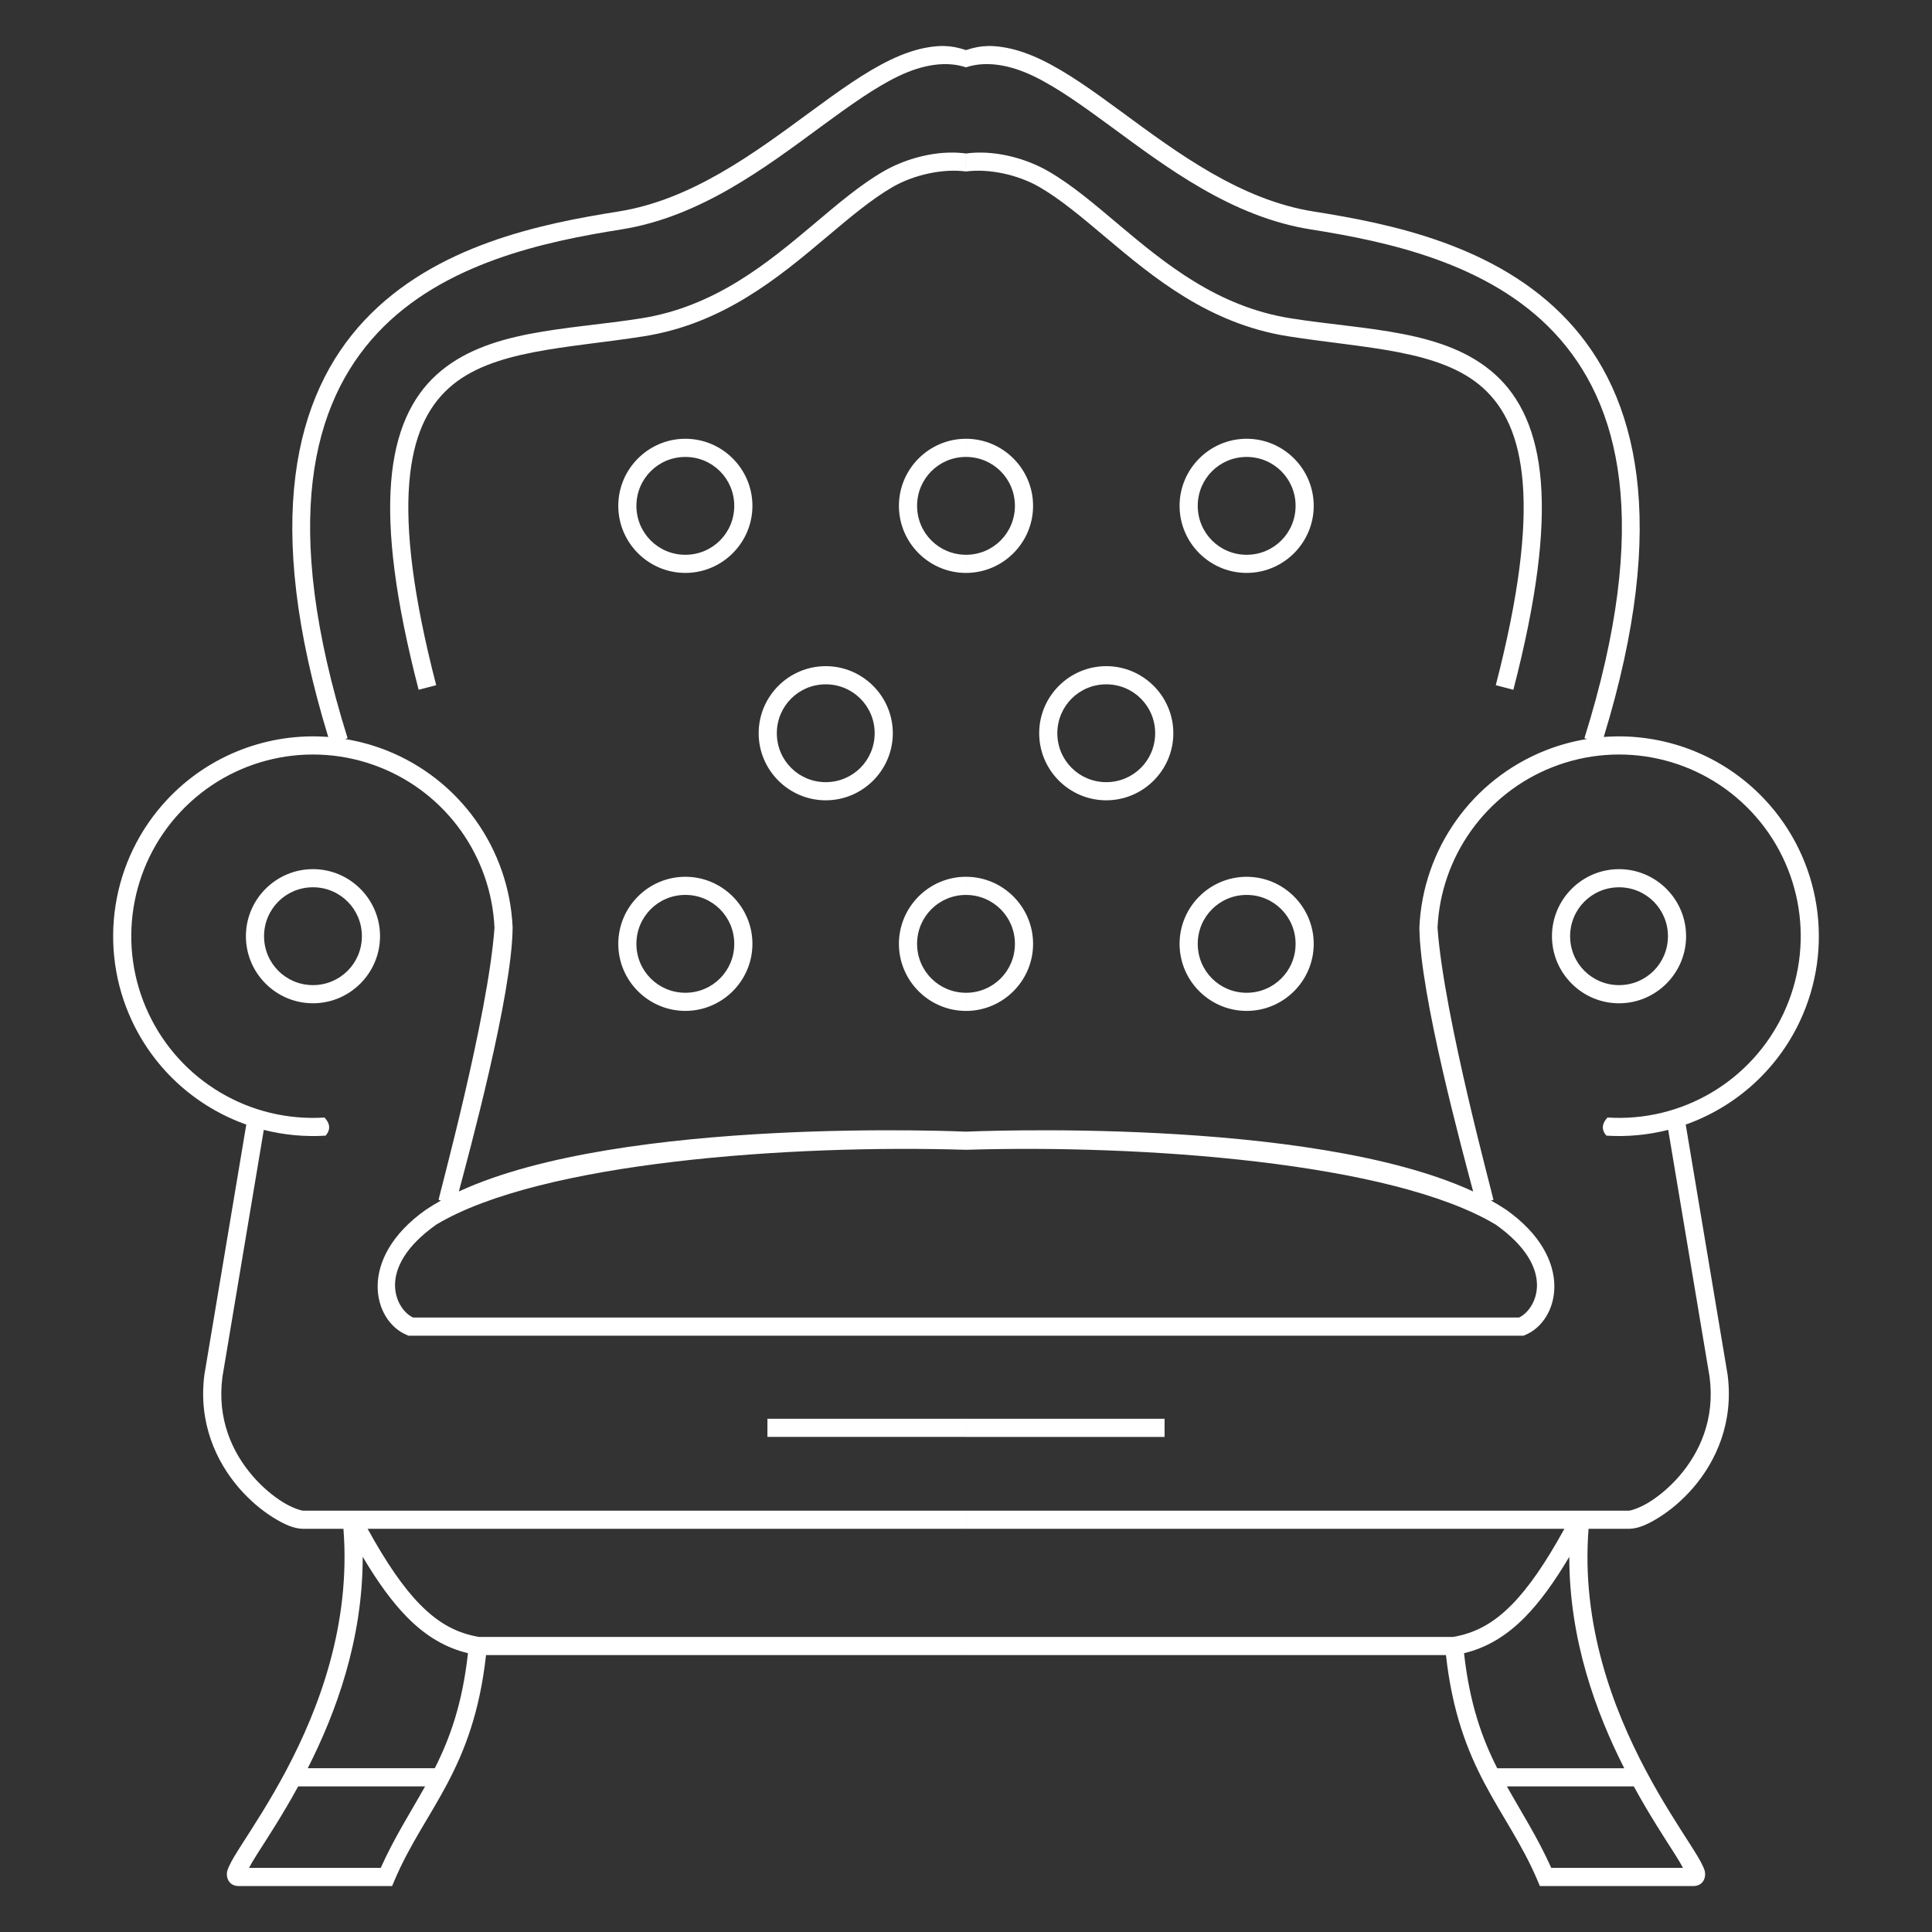
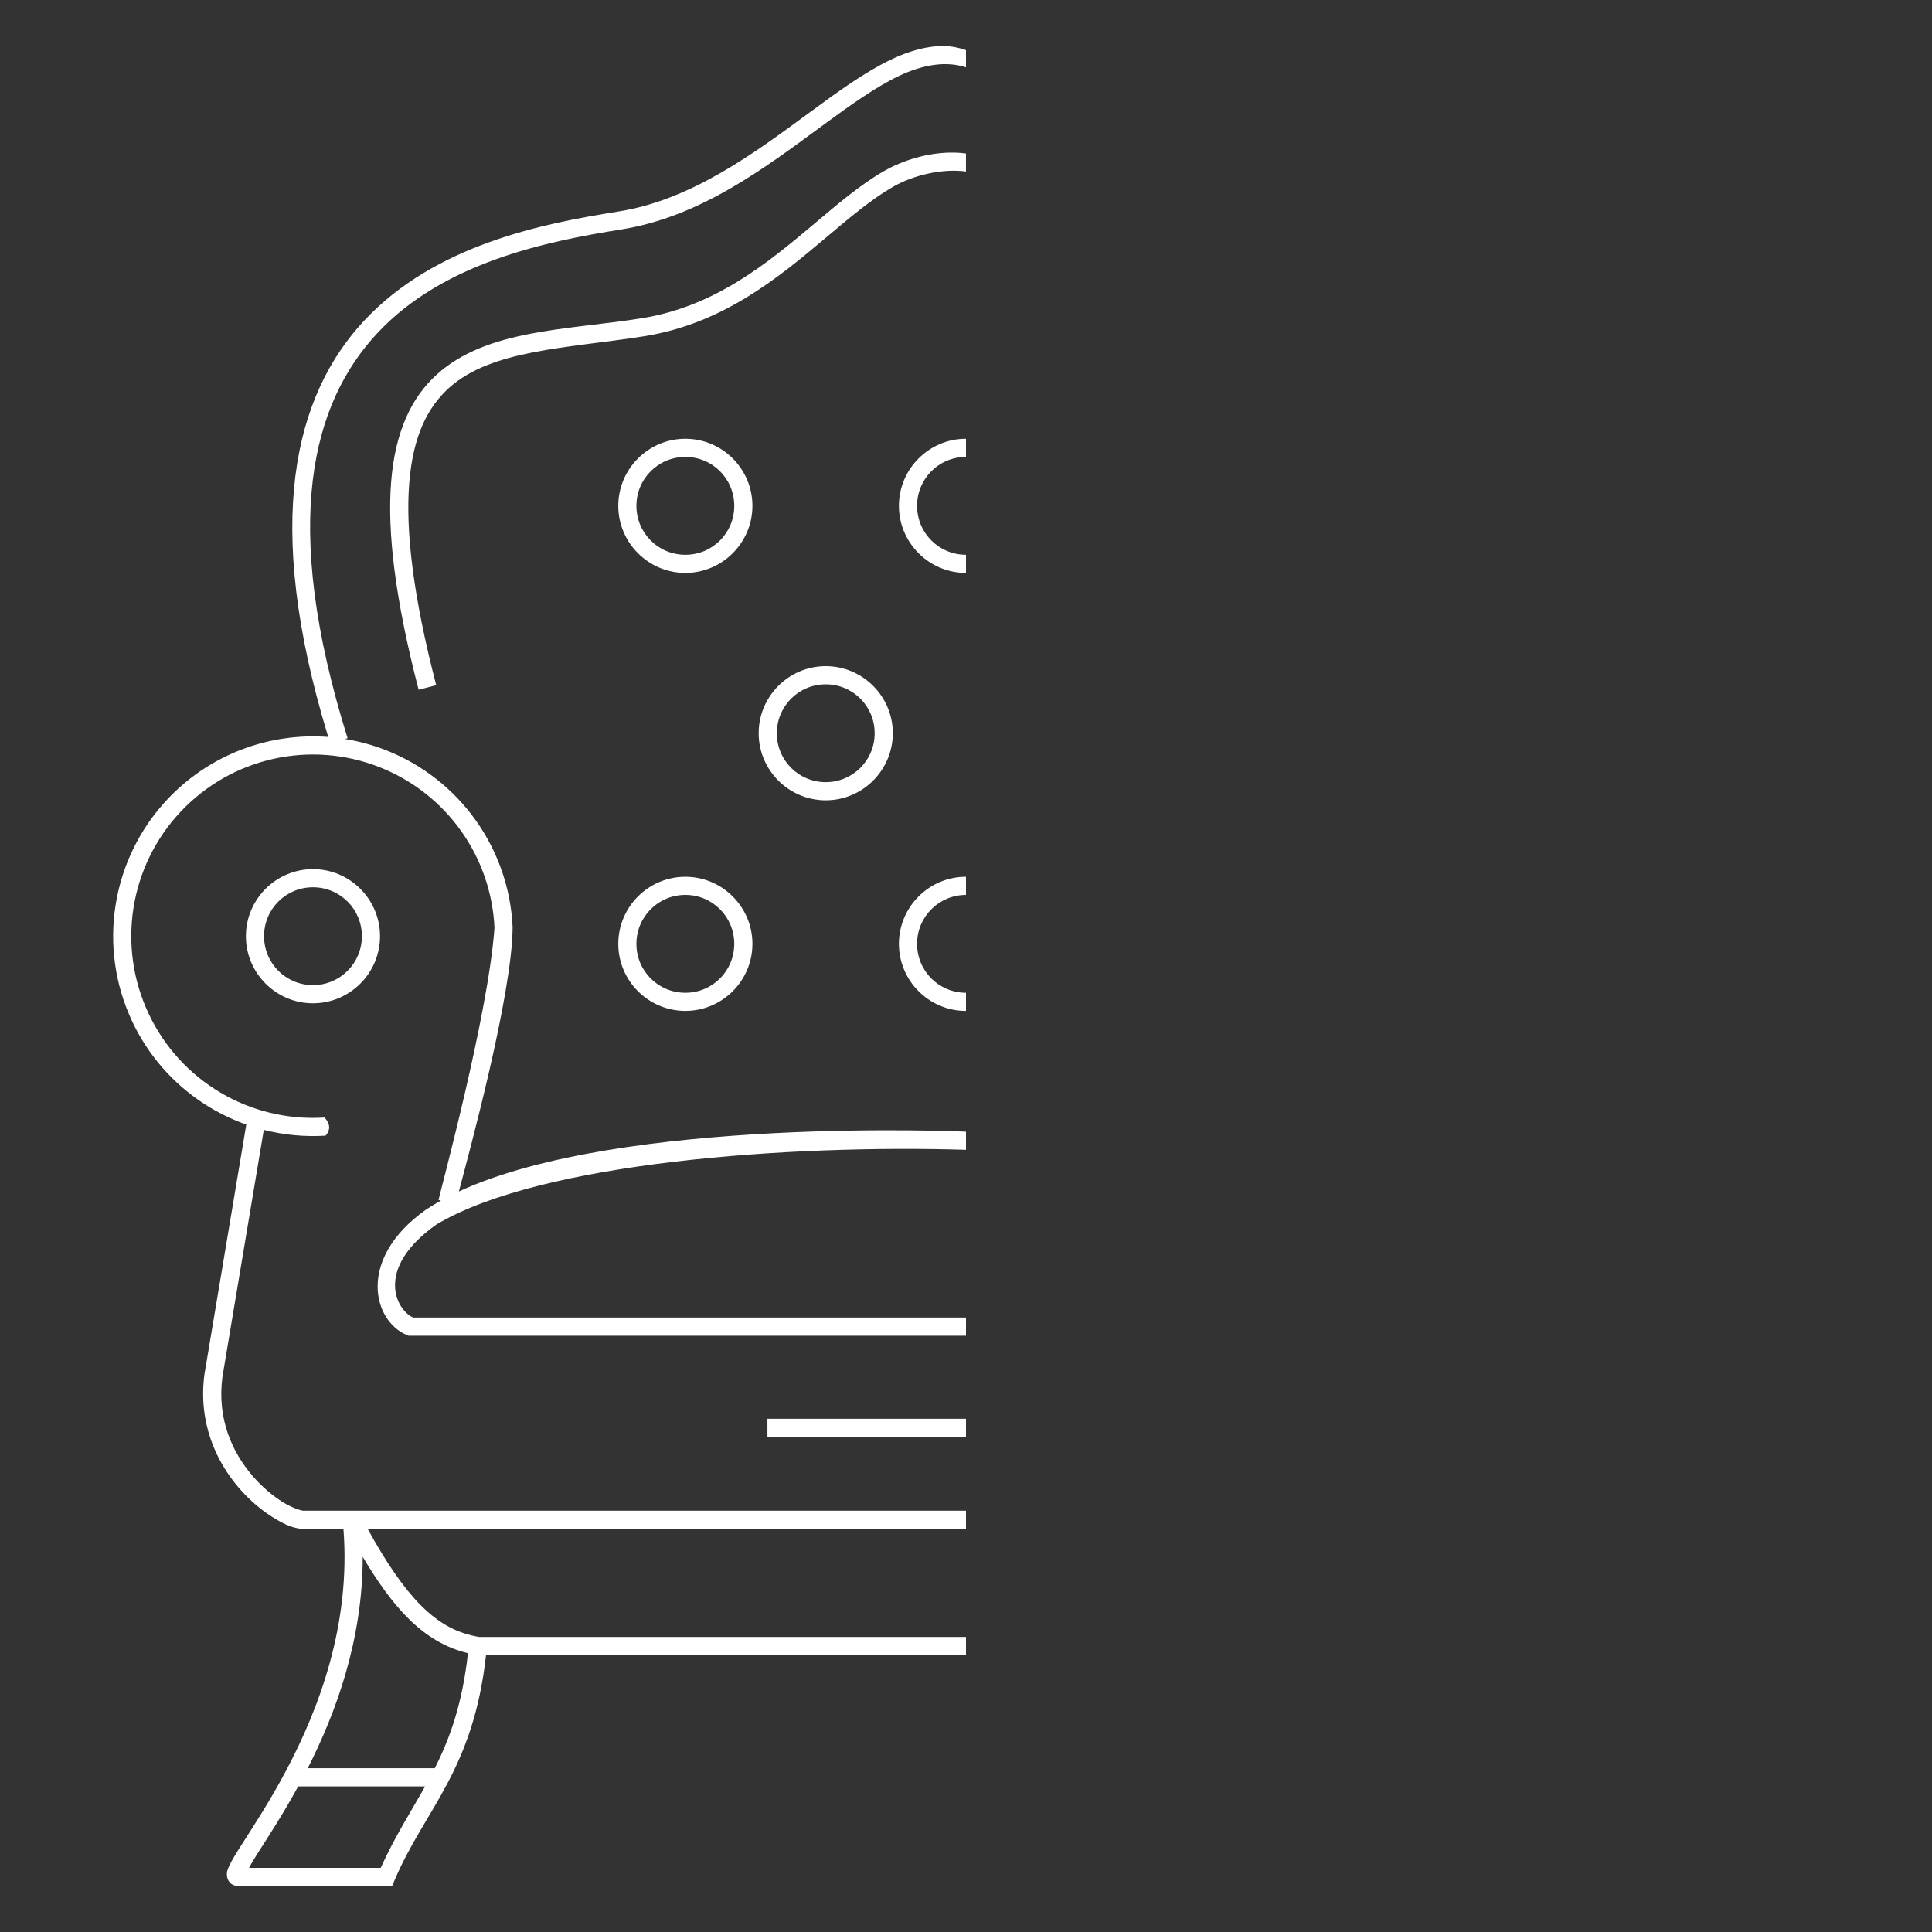
<svg xmlns="http://www.w3.org/2000/svg" xmlns:ns1="http://www.inkscape.org/namespaces/inkscape" xmlns:ns2="http://sodipodi.sourceforge.net/DTD/sodipodi-0.dtd" width="420" height="420" viewBox="0 0 111.125 111.125" version="1.1" id="svg1012" ns1:version="1.3 (0e150ed, 2023-07-21)" ns2:docname="icon-rgpl-polsterei-moebelbau-w.svg" ns1:export-filename="icon-rgpl-polsterei-moebelbau-w.png" ns1:export-xdpi="96" ns1:export-ydpi="96">
  <rect x="0" y="0" width="111.125" height="111.125" fill="#333333" stroke="none" />
  <defs id="defs1009" />
  <g ns1:label="Layer 1" ns1:groupmode="layer" id="layer1">
    <g id="g1">
      <path id="path1032" style="color:#000000;fill:#ffffff;fill-opacity:1;stroke-width:0.789;stroke-dashoffset:12;-inkscape-stroke:none" d="m 54.286,2.647 c -0.25,-0.005 -0.506,0.015 -0.787,0.056 -0.75,0.109 -1.502,0.367 -2.25,0.724 -1.496,0.714 -3.016,1.819 -4.632,3.005 -3.232,2.374 -6.835,5.066 -11.053,5.734 -4.405,0.698 -10.533,1.922 -14.6,6.259 -4.026,4.293 -5.873,11.584 -2.084,23.964 -0.005,-3.55e-4 -0.009,-7.89e-4 -0.014,-0.002 -3.407,-0.256 -6.827,1.019 -9.246,3.598 -3.226,3.438 -4.025,8.501 -2.016,12.765 1.334,2.831 3.728,4.929 6.562,5.933 l -2.406,14.366 -0.002,0.009 c -0.364,2.766 0.673,4.991 1.961,6.495 0.644,0.752 1.35,1.331 1.993,1.731 0.643,0.4 1.186,0.641 1.708,0.65 h 0.005 2.329 c 0.432,5.516 -1.418,10.357 -3.279,13.872 -0.962,1.817 -1.923,3.272 -2.574,4.294 -0.325,0.511 -0.573,0.903 -0.721,1.235 -0.074,0.166 -0.15,0.302 -0.126,0.564 0.012,0.131 0.083,0.318 0.225,0.435 0.143,0.117 0.302,0.144 0.418,0.146 h 0.003 8.855 l 0.134,-0.318 c 0.884,-2.083 2.028,-3.653 3.06,-5.612 0.985,-1.87 1.845,-4.085 2.207,-7.353 h 27.607 v -1.043 h -28.01 c -1.253,-0.214 -2.301,-0.758 -3.389,-1.862 -0.96,-0.974 -1.935,-2.39 -3.018,-4.357 H 55.562 V 86.89 H 17.437 c -0.117,-0.002 -0.623,-0.151 -1.173,-0.493 -0.55,-0.342 -1.181,-0.857 -1.751,-1.523 -1.14,-1.332 -2.041,-3.239 -1.719,-5.681 l 2.379,-14.205 c 1.142,0.29 2.34,0.409 3.558,0.332 0.295,-0.347 0.259,-0.695 -0.066,-1.042 C 14.385,64.551 10.377,62.184 8.549,58.304 6.72,54.424 7.446,49.825 10.381,46.698 c 2.935,-3.128 7.478,-4.144 11.466,-2.566 3.837,1.518 6.406,5.14 6.595,9.232 -0.365,5.127 -3.216,15.499 -3.216,15.662 0.065,0.003 0.103,0.014 0.136,0.028 -0.305,0.17 -0.596,0.346 -0.87,0.53 -3.984,2.822 -3.039,6.406 -1.088,7.203 l 0.095,0.04 H 55.563 V 75.78 H 23.755 C 22.764,75.321 21.544,72.951 25.096,70.435 31.11,66.827 45.524,65.826 55.563,66.134 v -1.043 c 0,0 -19.775,-0.913 -29.17,3.441 0.583,-2.203 3.071,-11.32 3.092,-15.197 -0.202,-4.505 -3.032,-8.502 -7.254,-10.173 -0.781,-0.309 -1.581,-0.525 -2.387,-0.656 l 0.149,-0.046 c -3.885,-12.416 -2.041,-19.295 1.732,-23.32 3.774,-4.024 9.639,-5.25 14.003,-5.942 4.551,-0.721 8.283,-3.555 11.507,-5.923 1.612,-1.184 3.1,-2.254 4.463,-2.904 1.363,-0.65 2.714,-0.88 3.864,-0.498 V 2.881 C 55.1,2.727 54.703,2.653 54.286,2.646 Z m 0.367,6.129 c -1.334,0.021 -2.73,0.442 -3.827,1.075 -1.351,0.779 -2.634,1.877 -3.995,3.023 -2.721,2.292 -5.725,4.767 -9.951,5.436 -4.33,0.686 -8.877,0.628 -11.76,3.235 -1.442,1.304 -2.391,3.272 -2.622,6.17 -0.231,2.897 0.23,6.744 1.581,11.959 l 1.011,-0.262 c -1.335,-5.149 -1.768,-8.902 -1.552,-11.615 0.216,-2.713 1.053,-4.367 2.281,-5.478 2.456,-2.221 6.786,-2.275 11.224,-2.978 4.543,-0.72 7.733,-3.373 10.459,-5.669 1.363,-1.148 2.616,-2.209 3.844,-2.918 1.229,-0.709 2.906,-1.068 4.215,-0.891 V 8.828 c -0.297,-0.04 -0.602,-0.057 -0.909,-0.052 z M 39.42,25.237 c -2.124,0 -3.858,1.733 -3.858,3.858 0,2.124 1.734,3.858 3.858,3.858 2.124,0 3.858,-1.734 3.858,-3.858 0,-2.124 -1.733,-3.858 -3.858,-3.858 z m 16.142,4.02e-4 c -2.124,0 -3.858,1.733 -3.858,3.858 0,2.124 1.733,3.858 3.858,3.858 v -1.044 c -1.56,0 -2.813,-1.255 -2.813,-2.815 0,-1.56 1.253,-2.813 2.813,-2.813 z m -16.142,1.045 c 1.56,0 2.813,1.252 2.813,2.813 0,1.56 -1.252,2.815 -2.813,2.815 -1.56,0 -2.815,-1.255 -2.815,-2.815 0,-1.56 1.255,-2.813 2.815,-2.813 z m 8.075,12.034 c -2.124,0 -3.858,1.734 -3.858,3.858 0,2.124 1.734,3.858 3.858,3.858 2.124,0 3.858,-1.733 3.858,-3.858 0,-2.124 -1.733,-3.858 -3.858,-3.858 z m 0,1.045 c 1.56,0 2.814,1.253 2.814,2.813 0,1.56 -1.254,2.814 -2.814,2.814 -1.56,0 -2.813,-1.254 -2.813,-2.814 0,-1.56 1.253,-2.813 2.813,-2.813 z m -29.494,10.63 c -2.124,0 -3.857,1.733 -3.857,3.858 0,2.124 1.732,3.858 3.857,3.858 2.124,0 3.858,-1.734 3.858,-3.858 0,-2.124 -1.733,-3.858 -3.858,-3.858 z m 37.561,0.439 c -2.124,0 -3.858,1.733 -3.858,3.858 0,2.124 1.733,3.858 3.858,3.858 v -1.044 c -1.56,0 -2.813,-1.254 -2.813,-2.814 0,-1.56 1.253,-2.813 2.813,-2.813 z m -16.142,4.1e-4 c -2.124,0 -3.858,1.734 -3.858,3.858 0,2.124 1.734,3.856 3.858,3.856 2.124,0 3.858,-1.732 3.858,-3.856 0,-2.124 -1.733,-3.858 -3.858,-3.858 z m -21.419,0.604 c 1.56,0 2.814,1.254 2.814,2.814 0,1.56 -1.254,2.813 -2.814,2.813 -1.56,0 -2.813,-1.253 -2.813,-2.813 0,-1.56 1.253,-2.814 2.813,-2.814 z m 21.419,0.439 c 1.56,0 2.813,1.255 2.813,2.815 0,1.56 -1.252,2.813 -2.813,2.813 -1.56,0 -2.815,-1.252 -2.815,-2.813 0,-1.56 1.255,-2.815 2.815,-2.815 z m 4.721,30.131 v 1.044 h 11.421 v -1.044 z m -23.279,7.939 c 0.87,1.466 1.699,2.607 2.558,3.479 1.079,1.095 2.224,1.759 3.496,2.066 -0.324,2.93 -1.045,4.909 -1.908,6.617 h -7.307 c 1.619,-3.19 3.165,-7.381 3.161,-12.163 z m -3.711,13.206 h 7.299 c -0.841,1.506 -1.761,2.928 -2.55,4.685 h -7.577 c 0.121,-0.217 0.231,-0.42 0.458,-0.775 0.589,-0.924 1.466,-2.256 2.37,-3.91 z" />
-       <path id="path11606" style="color:#000000;fill:#ffffff;fill-opacity:1;stroke-width:0.789;stroke-dashoffset:12;-inkscape-stroke:none" d="m 56.839,2.647 c 0.25,-0.005 0.506,0.015 0.787,0.056 0.75,0.109 1.502,0.367 2.25,0.724 1.496,0.714 3.016,1.819 4.632,3.005 3.232,2.374 6.835,5.066 11.053,5.734 4.405,0.698 10.533,1.922 14.6,6.259 4.026,4.293 5.873,11.584 2.084,23.964 0.005,-3.55e-4 0.009,-7.9e-4 0.014,-0.002 3.407,-0.256 6.827,1.019 9.246,3.598 3.226,3.438 4.025,8.501 2.016,12.765 -1.334,2.831 -3.728,4.929 -6.562,5.933 l 2.406,14.366 0.002,0.009 c 0.364,2.766 -0.673,4.991 -1.961,6.495 -0.644,0.752 -1.35,1.331 -1.993,1.731 -0.643,0.4 -1.186,0.641 -1.708,0.65 h -0.005 -2.329 c -0.432,5.516 1.418,10.357 3.279,13.872 0.962,1.817 1.923,3.272 2.574,4.294 0.325,0.511 0.573,0.903 0.721,1.235 0.074,0.166 0.15,0.302 0.126,0.564 -0.012,0.131 -0.083,0.318 -0.225,0.435 -0.143,0.117 -0.302,0.144 -0.418,0.146 h -0.003 -8.855 l -0.134,-0.318 c -0.884,-2.083 -2.028,-3.653 -3.06,-5.612 -0.985,-1.87 -1.845,-4.085 -2.207,-7.353 H 55.563 v -1.043 h 28.01 c 1.253,-0.214 2.301,-0.758 3.389,-1.862 0.96,-0.974 1.935,-2.39 3.018,-4.357 H 55.563 v -1.044 h 38.126 c 0.117,-0.002 0.623,-0.151 1.173,-0.493 0.55,-0.342 1.181,-0.857 1.751,-1.523 1.14,-1.332 2.041,-3.239 1.719,-5.681 L 95.952,64.988 c -1.142,0.29 -2.34,0.409 -3.558,0.332 -0.295,-0.347 -0.259,-0.695 0.066,-1.042 4.28,0.272 8.288,-2.095 10.117,-5.974 1.828,-3.88 1.103,-8.478 -1.832,-11.606 -2.935,-3.128 -7.478,-4.144 -11.466,-2.566 -3.837,1.518 -6.406,5.14 -6.595,9.232 0.365,5.127 3.216,15.499 3.216,15.662 -0.065,0.003 -0.103,0.014 -0.136,0.028 0.305,0.17 0.596,0.346 0.87,0.53 3.984,2.822 3.039,6.406 1.088,7.203 l -0.095,0.04 H 55.563 v -1.045 h 31.808 c 0.991,-0.46 2.21,-2.829 -1.341,-5.345 C 80.015,66.827 65.602,65.826 55.563,66.134 v -1.043 c 0,0 19.775,-0.913 29.17,3.441 -0.583,-2.203 -3.071,-11.32 -3.092,-15.197 0.202,-4.505 3.032,-8.502 7.254,-10.173 0.781,-0.309 1.581,-0.525 2.387,-0.656 L 91.133,42.458 C 95.017,30.042 93.174,23.163 89.4,19.138 85.626,15.114 79.761,13.888 75.398,13.197 70.846,12.476 67.115,9.641 63.89,7.273 62.278,6.089 60.79,5.02 59.427,4.369 58.064,3.719 56.713,3.49 55.563,3.872 V 2.881 C 56.025,2.727 56.423,2.653 56.839,2.646 Z m -0.367,6.129 c 1.334,0.021 2.73,0.442 3.827,1.075 1.351,0.779 2.634,1.877 3.995,3.023 2.721,2.292 5.725,4.767 9.951,5.436 4.33,0.686 8.877,0.628 11.76,3.235 1.442,1.304 2.391,3.272 2.622,6.17 0.231,2.897 -0.23,6.744 -1.581,11.959 L 86.034,39.411 C 87.369,34.262 87.802,30.509 87.586,27.796 87.37,25.083 86.533,23.429 85.305,22.318 82.849,20.097 78.52,20.044 74.081,19.341 69.538,18.621 66.348,15.968 63.622,13.672 62.259,12.524 61.007,11.463 59.778,10.754 58.55,10.045 56.872,9.686 55.563,9.863 V 8.828 c 0.297,-0.04 0.602,-0.057 0.909,-0.052 z M 71.705,25.237 c 2.124,0 3.858,1.733 3.858,3.858 0,2.124 -1.734,3.858 -3.858,3.858 -2.124,0 -3.858,-1.734 -3.858,-3.858 0,-2.124 1.733,-3.858 3.858,-3.858 z m -16.142,4.02e-4 c 2.124,0 3.858,1.733 3.858,3.858 0,2.124 -1.733,3.858 -3.858,3.858 V 31.91 c 1.56,0 2.813,-1.255 2.813,-2.815 0,-1.56 -1.253,-2.813 -2.813,-2.813 z m 16.142,1.045 c -1.56,0 -2.813,1.252 -2.813,2.813 0,1.56 1.252,2.815 2.813,2.815 1.56,0 2.815,-1.255 2.815,-2.815 0,-1.56 -1.255,-2.813 -2.815,-2.813 z m -8.075,12.034 c 2.124,0 3.858,1.734 3.858,3.858 0,2.124 -1.734,3.858 -3.858,3.858 -2.124,0 -3.858,-1.733 -3.858,-3.858 0,-2.124 1.733,-3.858 3.858,-3.858 z m 0,1.045 c -1.56,0 -2.814,1.253 -2.814,2.813 0,1.56 1.254,2.814 2.814,2.814 1.56,0 2.813,-1.254 2.813,-2.814 0,-1.56 -1.253,-2.813 -2.813,-2.813 z M 93.124,49.992 c 2.124,0 3.857,1.733 3.857,3.858 0,2.124 -1.732,3.858 -3.857,3.858 -2.124,0 -3.858,-1.734 -3.858,-3.858 0,-2.124 1.733,-3.858 3.858,-3.858 z m -37.561,0.439 c 2.124,0 3.858,1.733 3.858,3.858 0,2.124 -1.733,3.858 -3.858,3.858 v -1.044 c 1.56,0 2.813,-1.254 2.813,-2.814 0,-1.56 -1.253,-2.813 -2.813,-2.813 z m 16.142,4.11e-4 c 2.124,0 3.858,1.734 3.858,3.858 0,2.124 -1.734,3.856 -3.858,3.856 -2.124,0 -3.858,-1.732 -3.858,-3.856 0,-2.124 1.733,-3.858 3.858,-3.858 z m 21.419,0.604 c -1.56,0 -2.814,1.254 -2.814,2.814 0,1.56 1.254,2.813 2.814,2.813 1.56,0 2.813,-1.253 2.813,-2.813 0,-1.56 -1.253,-2.814 -2.813,-2.814 z m -21.419,0.439 c -1.56,0 -2.813,1.255 -2.813,2.815 0,1.56 1.252,2.813 2.813,2.813 1.56,0 2.815,-1.252 2.815,-2.813 0,-1.56 -1.255,-2.815 -2.815,-2.815 z m -4.721,30.131 v 1.044 H 55.563 v -1.044 z m 23.279,7.939 c -0.87,1.466 -1.699,2.607 -2.558,3.479 -1.079,1.095 -2.224,1.759 -3.496,2.066 0.324,2.93 1.045,4.909 1.908,6.617 h 7.307 C 91.806,98.517 90.259,94.326 90.263,89.545 Z m 3.711,13.206 h -7.299 c 0.841,1.506 1.761,2.928 2.55,4.685 h 7.577 c -0.121,-0.217 -0.231,-0.42 -0.458,-0.775 -0.589,-0.924 -1.466,-2.256 -2.37,-3.91 z" />
    </g>
  </g>
</svg>